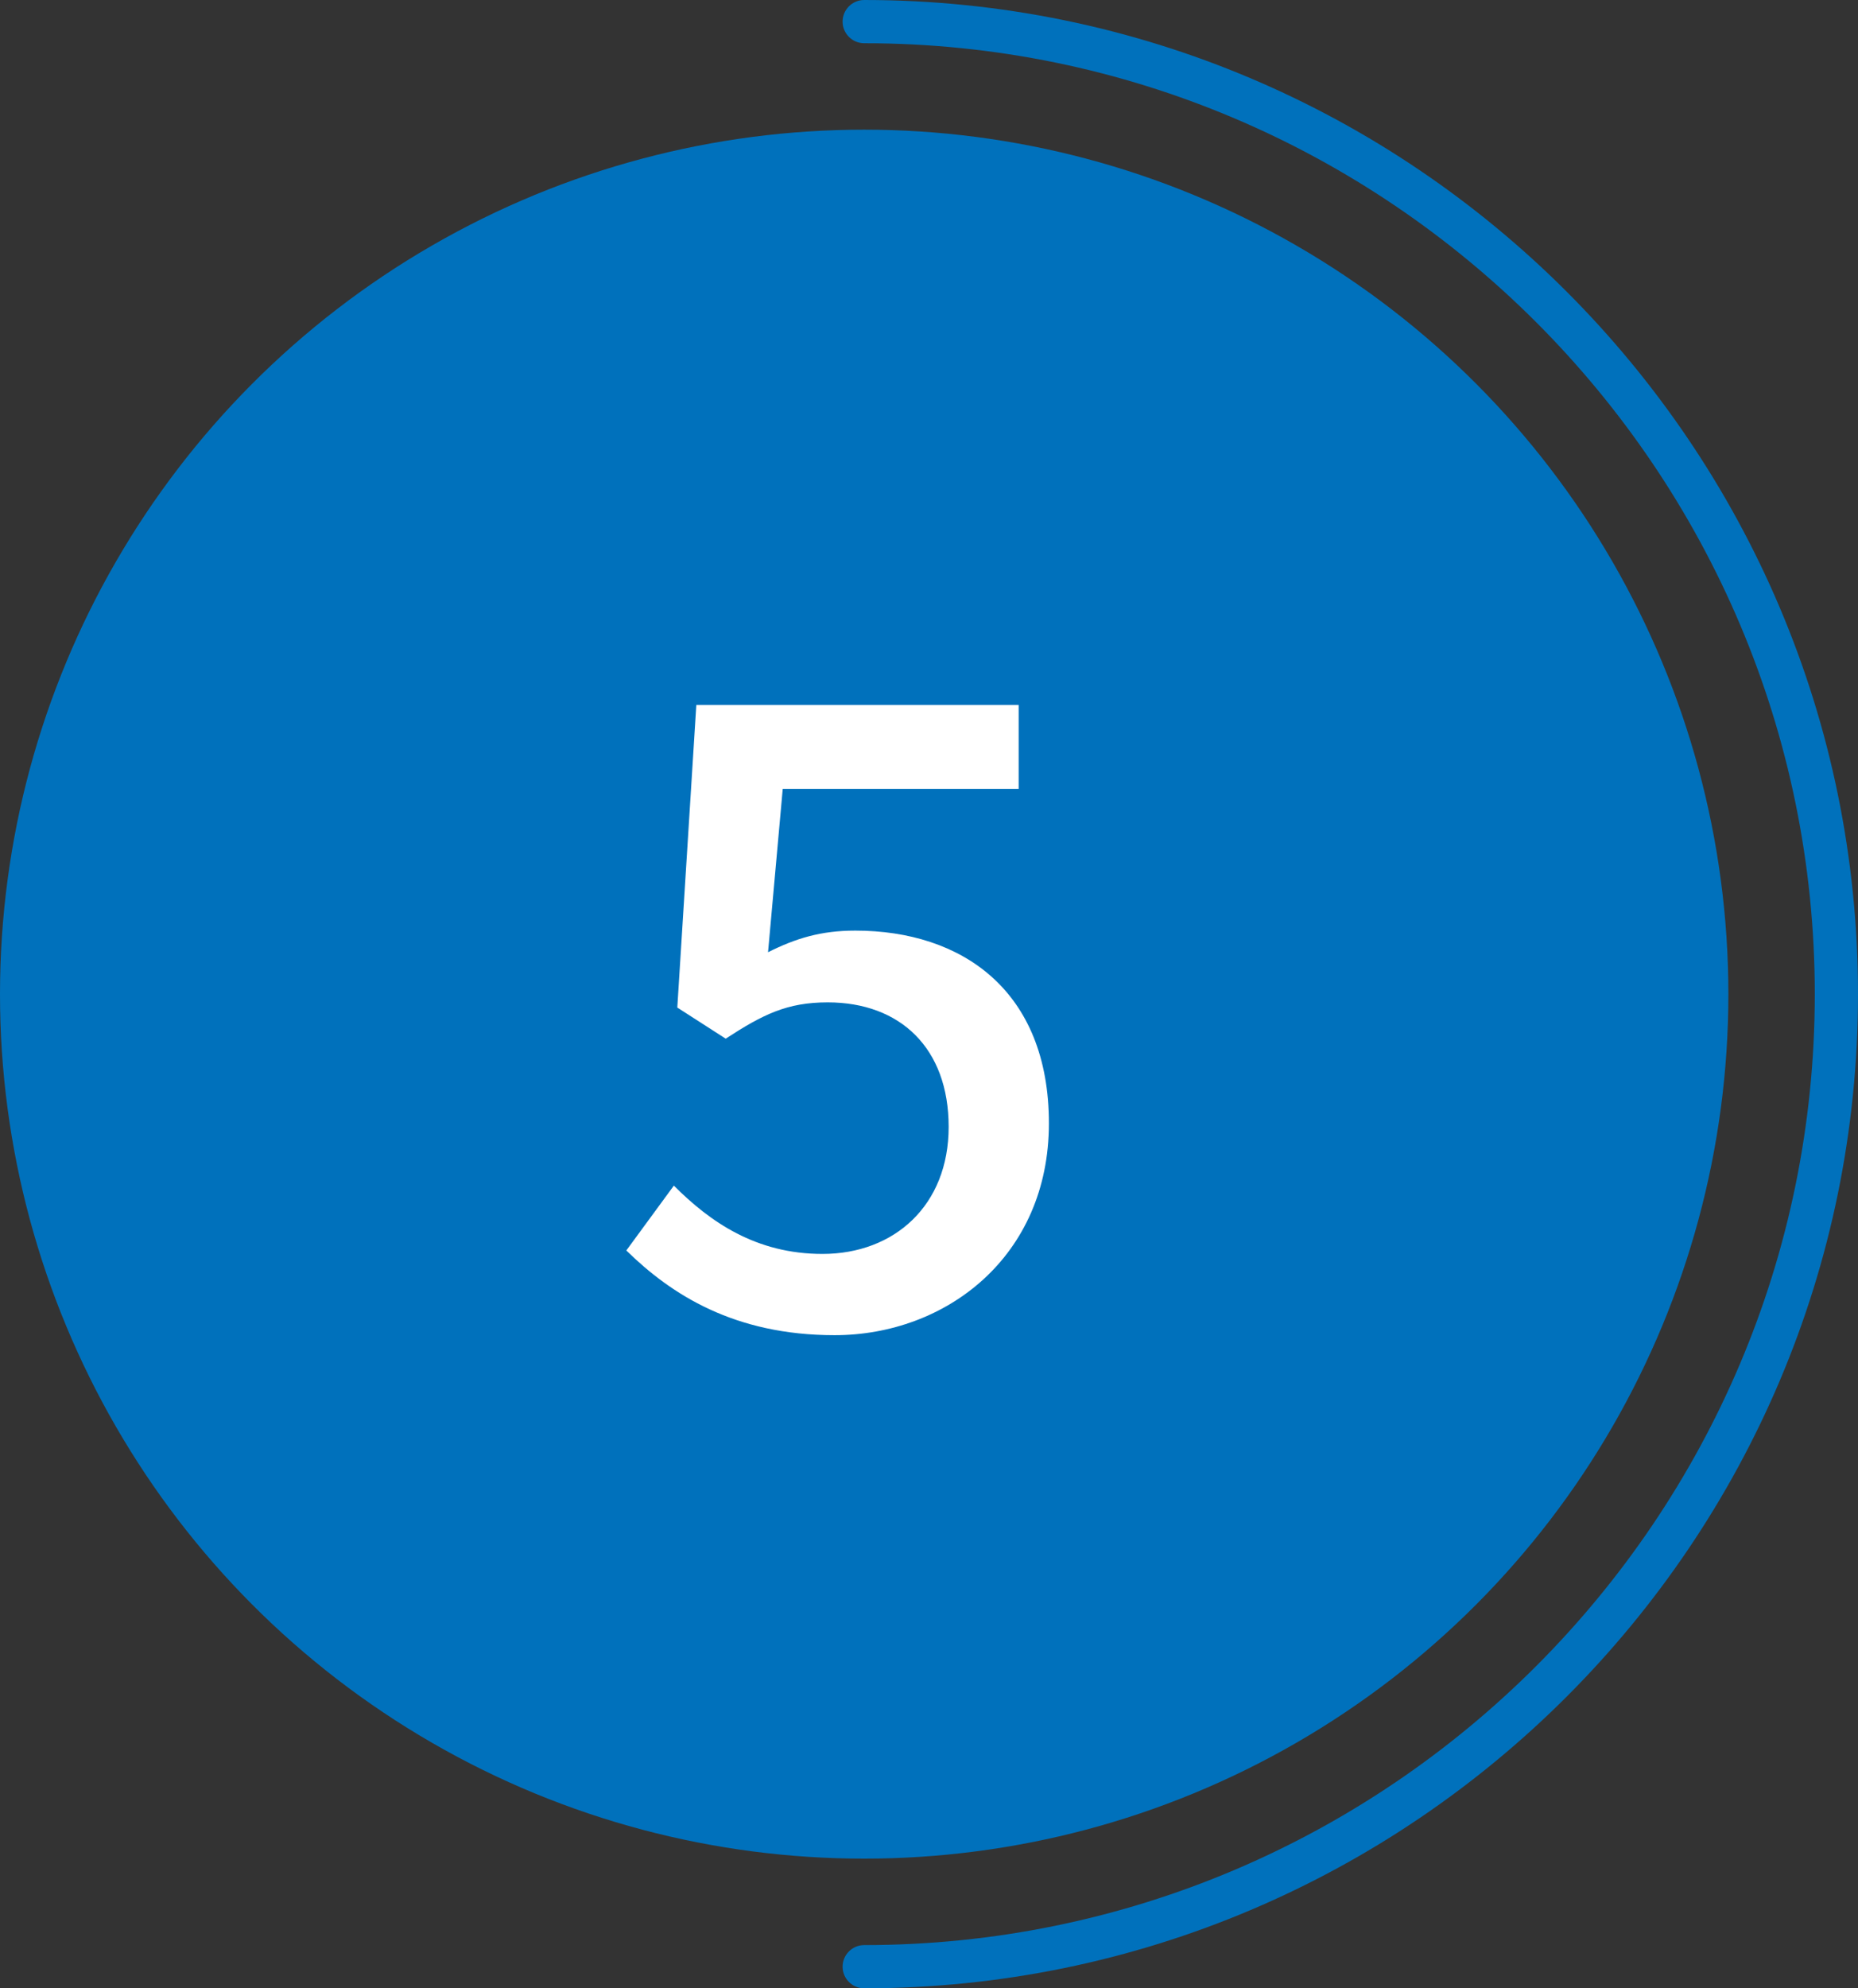
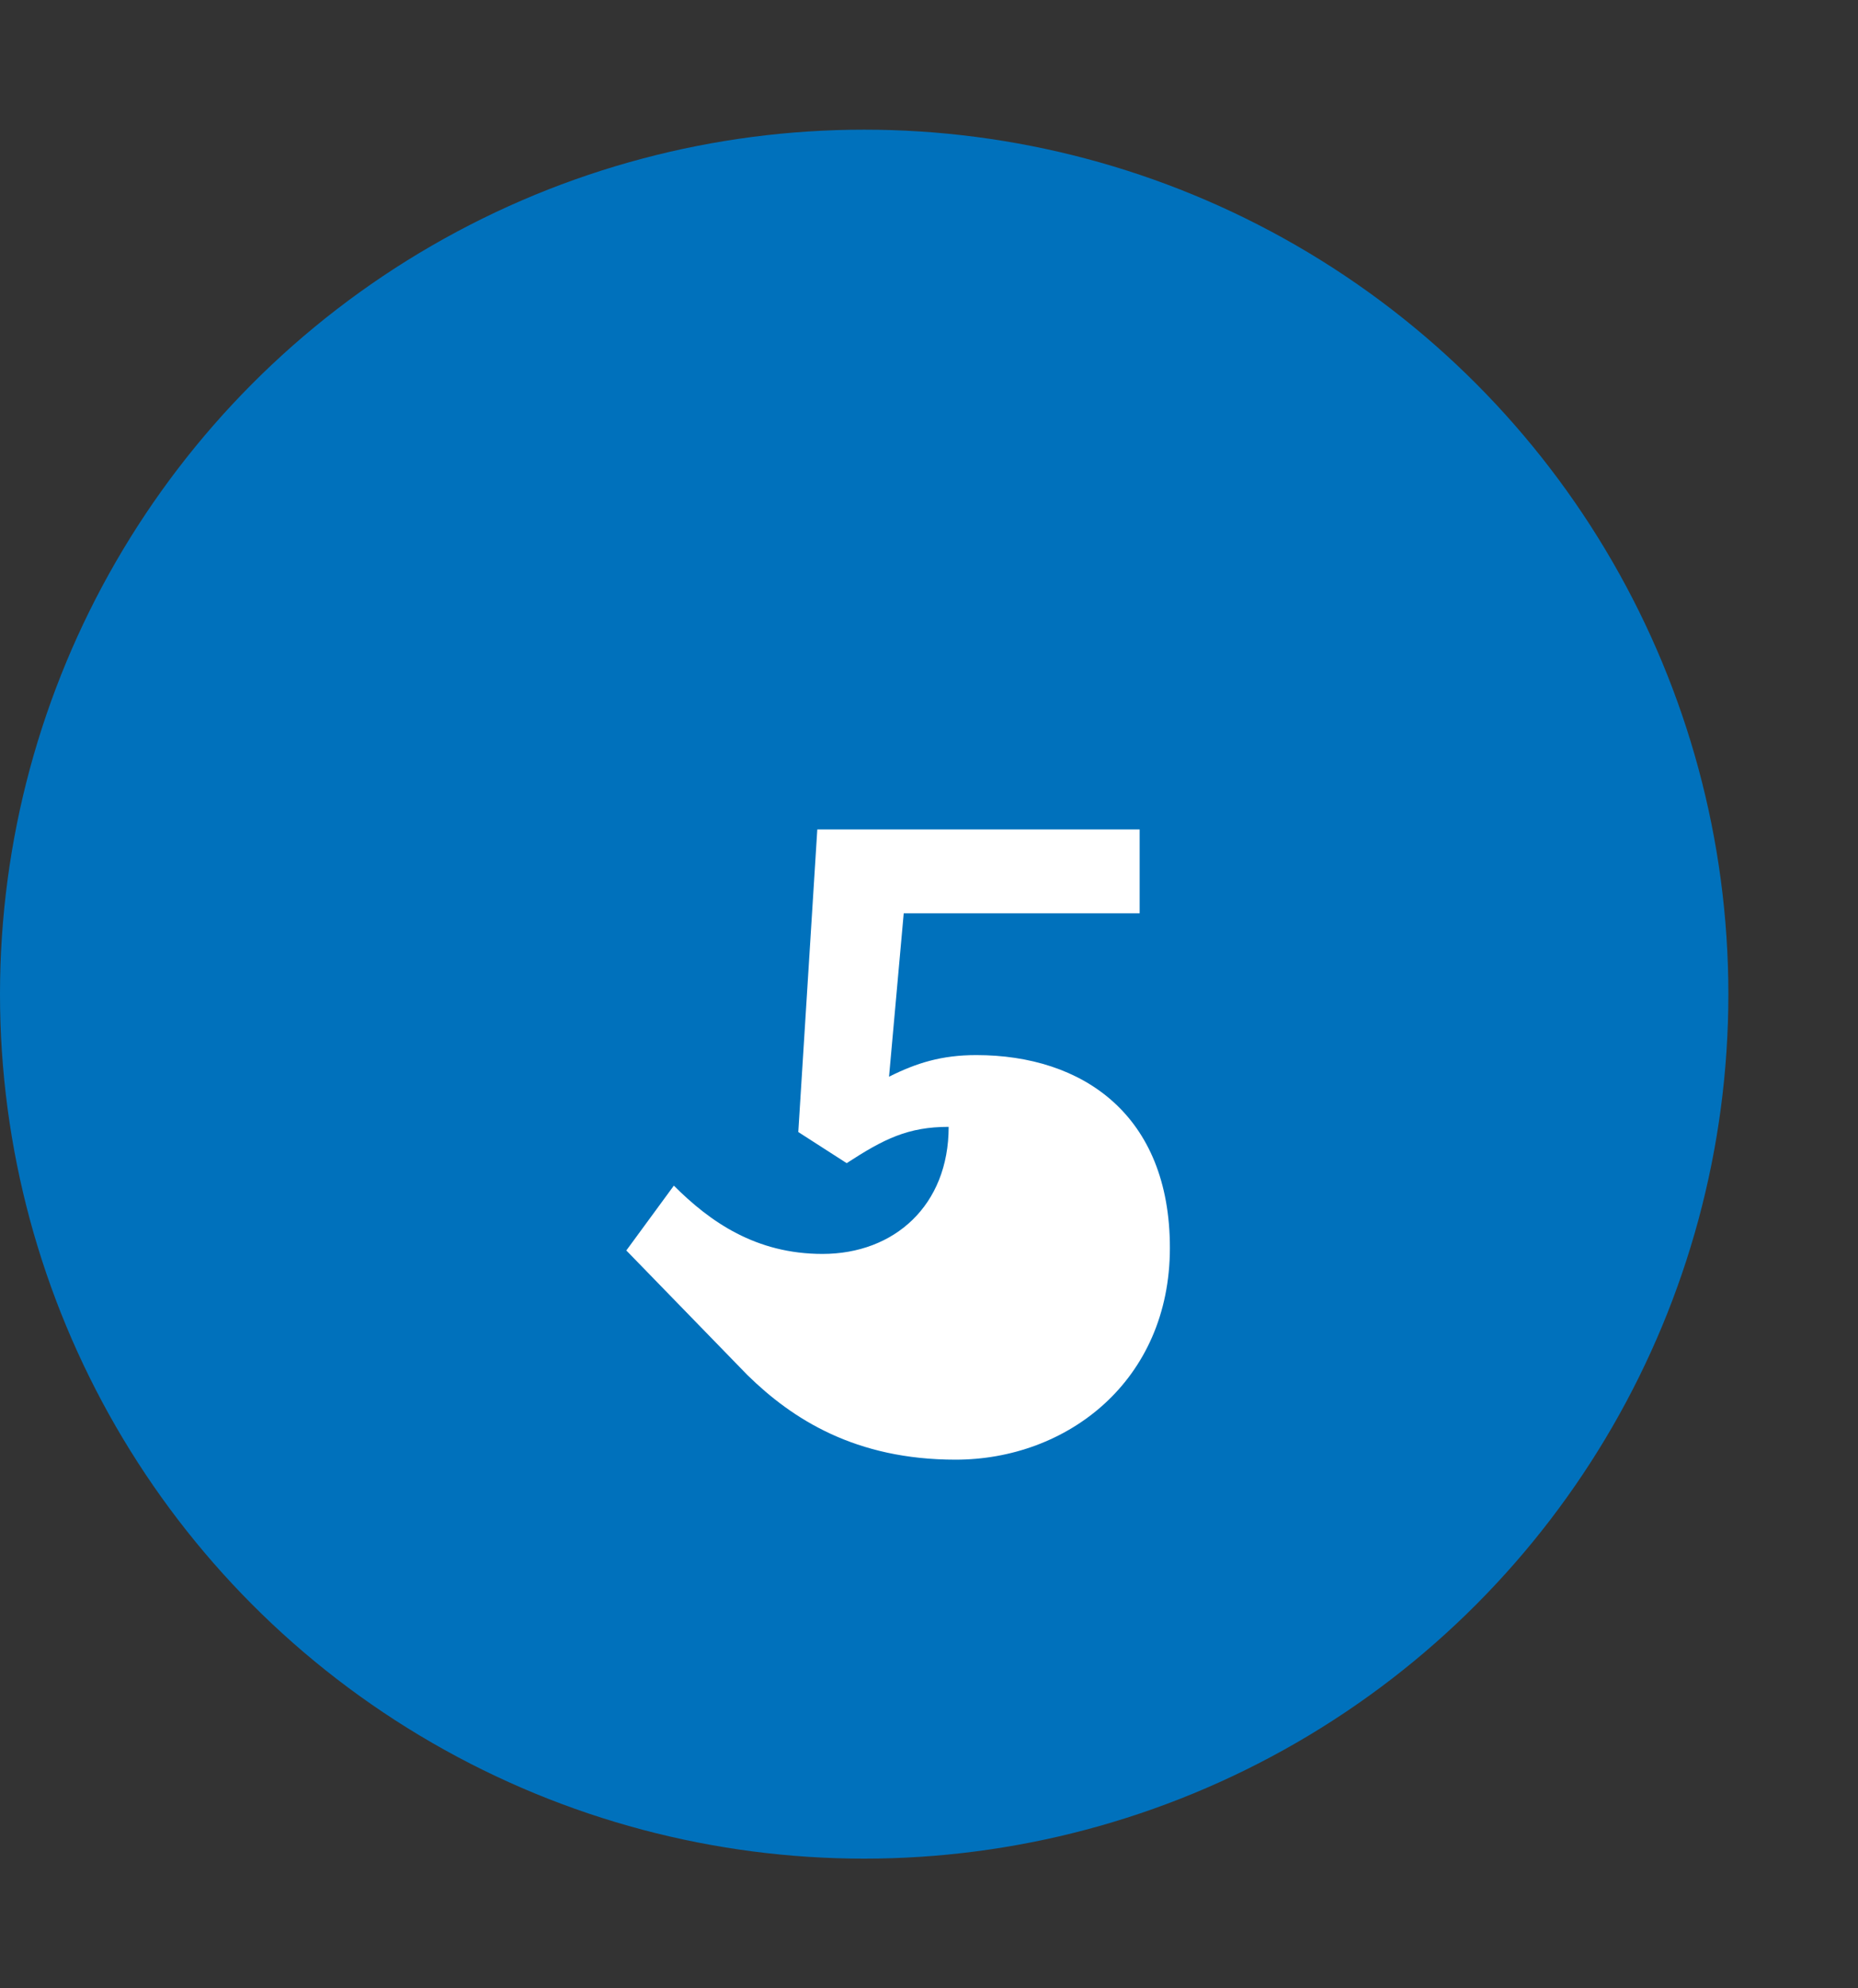
<svg xmlns="http://www.w3.org/2000/svg" id="_レイヤー_2" viewBox="0 0 86 92">
  <rect x="0" y="0" width="86" height="92" fill="#333333" stroke="none" />
  <g id="_レイヤー_2-2">
    <circle cx="40" cy="46" r="40" fill="#0071bc" />
-     <path d="M40,92c-.55,0-1-.45-1-1s.45-1,1-1c24.26,0,44-19.74,44-44S64.26,2,40,2c-.55,0-1-.45-1-1s.45-1,1-1c25.36,0,46,20.64,46,46s-20.64,46-46,46Z" fill="#0071bc" />
-     <path d="M28.99,57.86l2.2-3c1.68,1.68,3.8,3.16,6.88,3.16,3.32,0,5.84-2.24,5.84-5.88s-2.24-5.76-5.6-5.76c-1.88,0-3,.56-4.72,1.68l-2.24-1.44.88-14h14.92v3.88h-10.92l-.68,7.56c1.28-.64,2.44-1,4.04-1,4.92,0,8.96,2.76,8.96,8.92s-4.76,9.8-9.92,9.8c-4.64,0-7.56-1.88-9.64-3.92Z" fill="#fff" />
+     <path d="M28.99,57.86l2.2-3c1.68,1.68,3.8,3.16,6.88,3.16,3.32,0,5.84-2.24,5.84-5.88c-1.88,0-3,.56-4.72,1.68l-2.24-1.44.88-14h14.92v3.88h-10.92l-.68,7.56c1.28-.64,2.44-1,4.04-1,4.92,0,8.96,2.76,8.96,8.92s-4.76,9.8-9.92,9.8c-4.64,0-7.56-1.88-9.64-3.92Z" fill="#fff" />
  </g>
</svg>